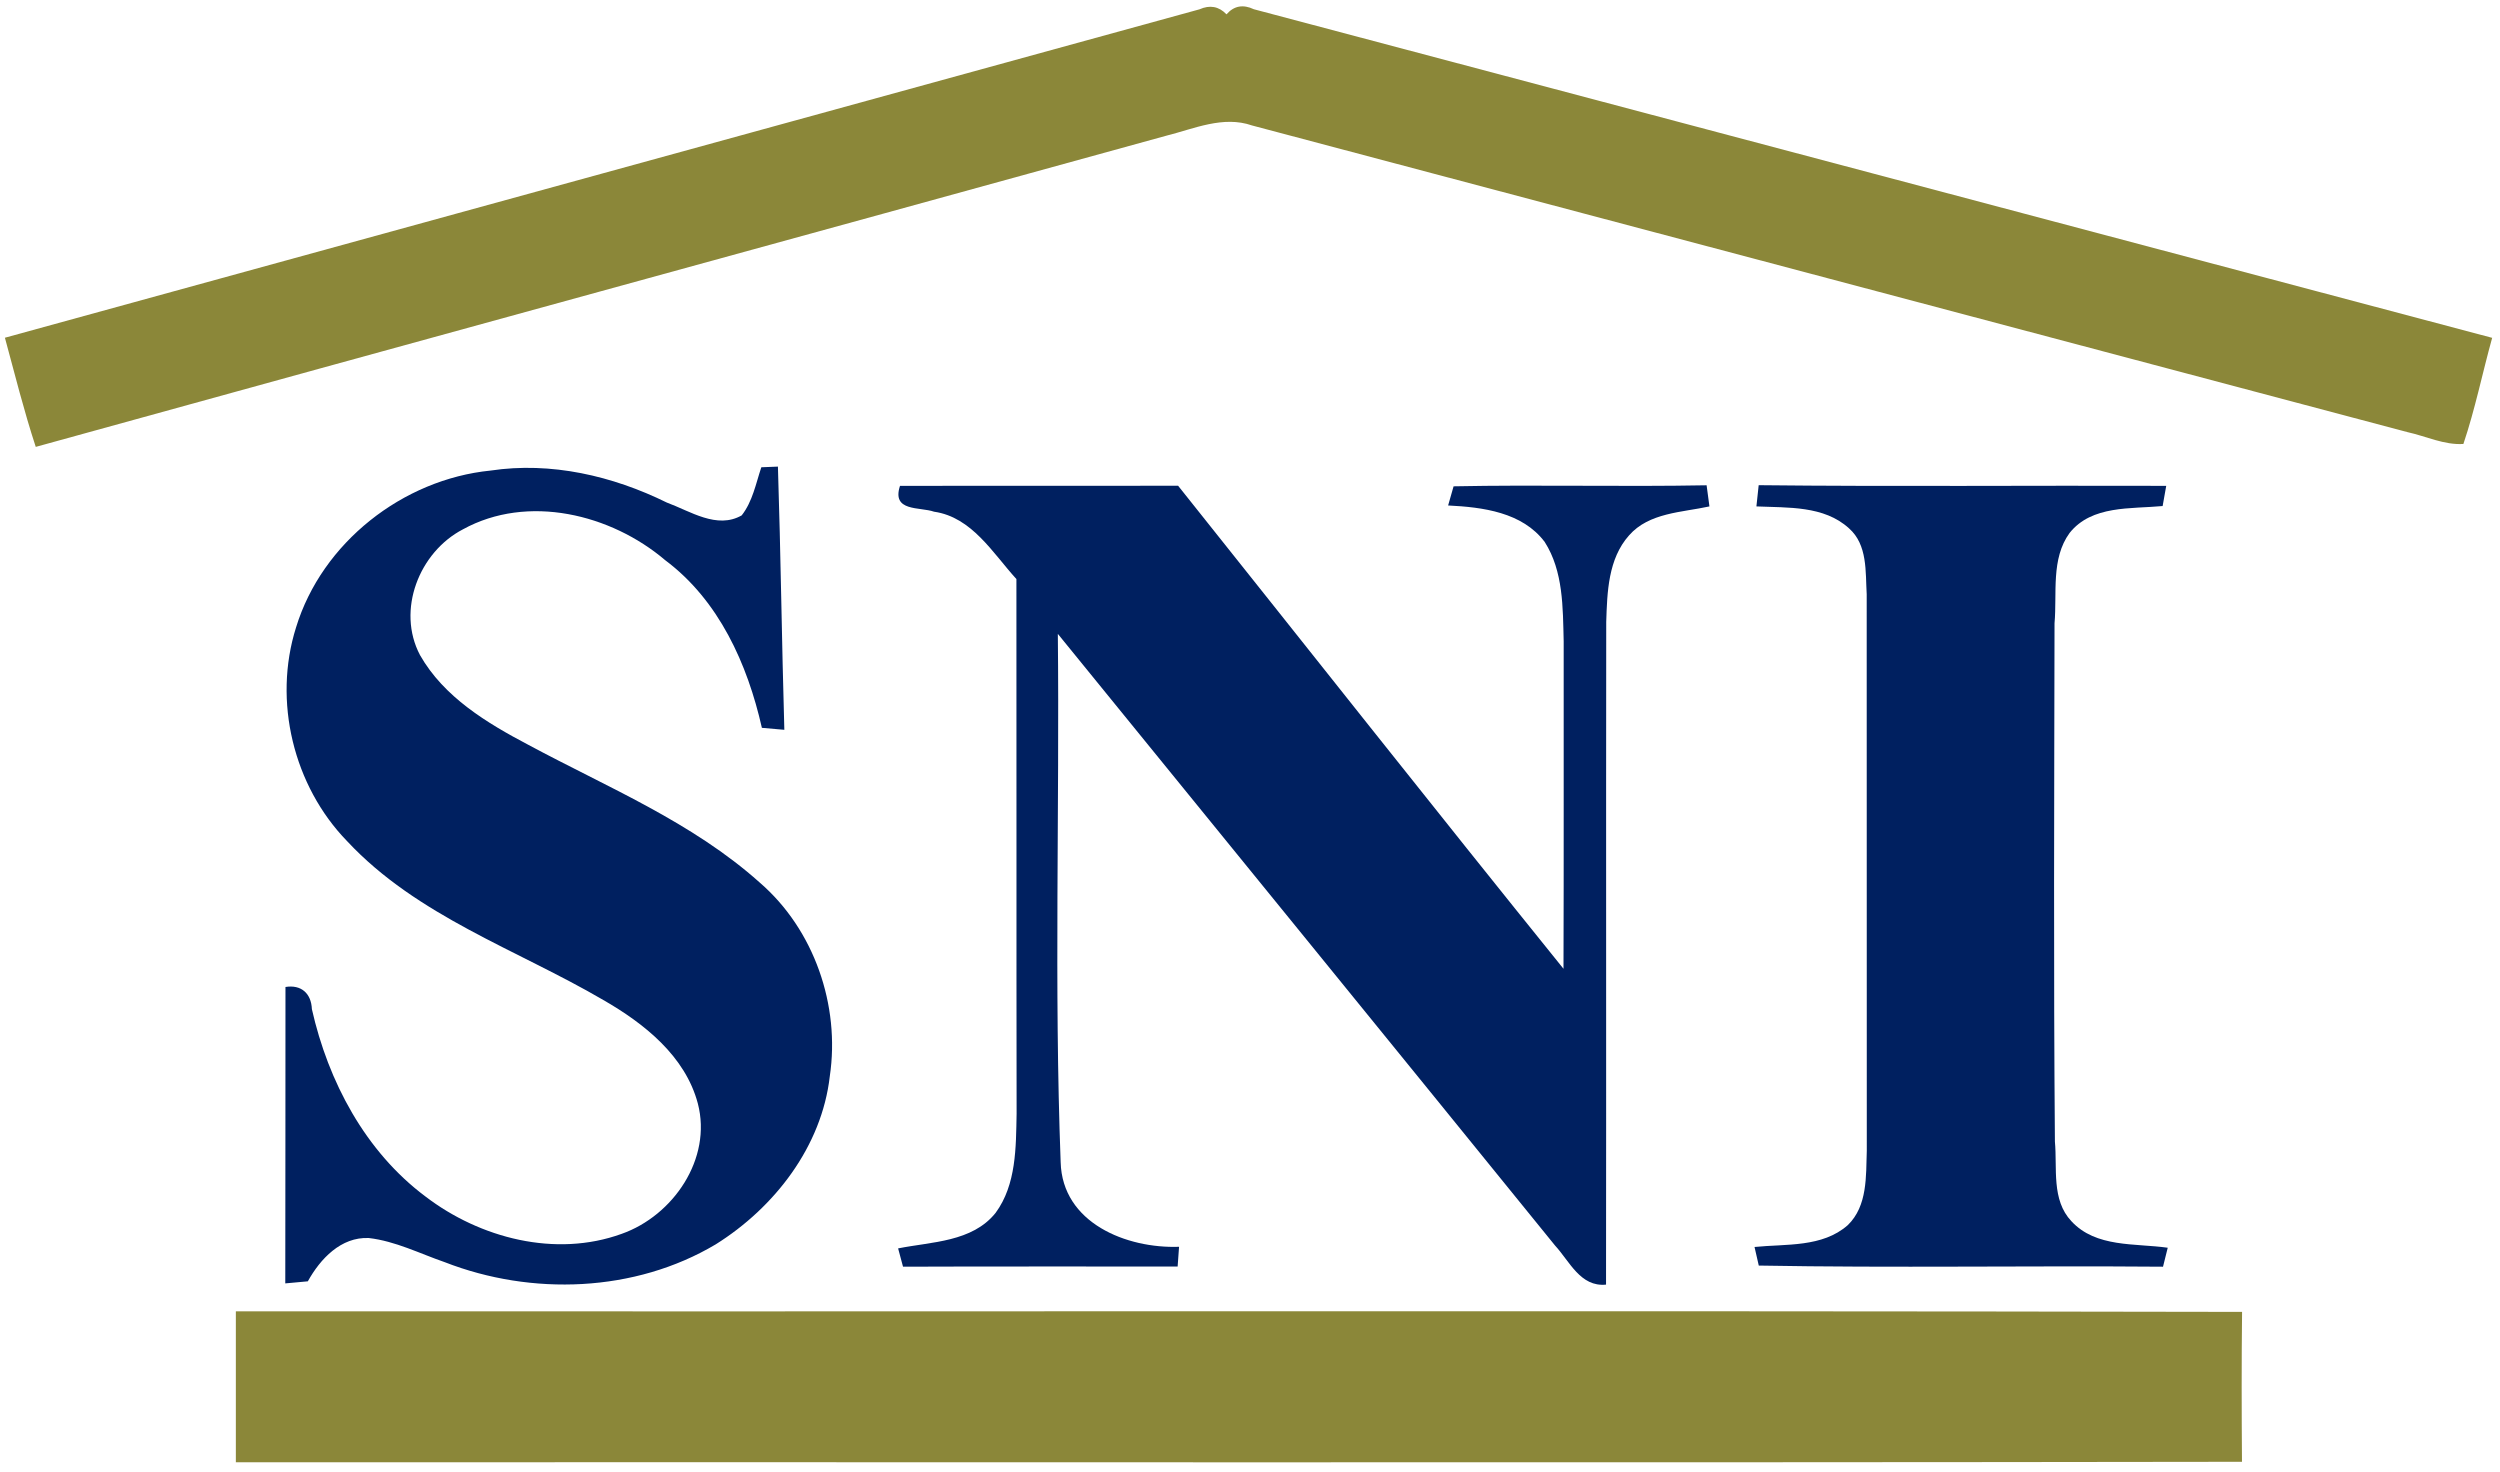
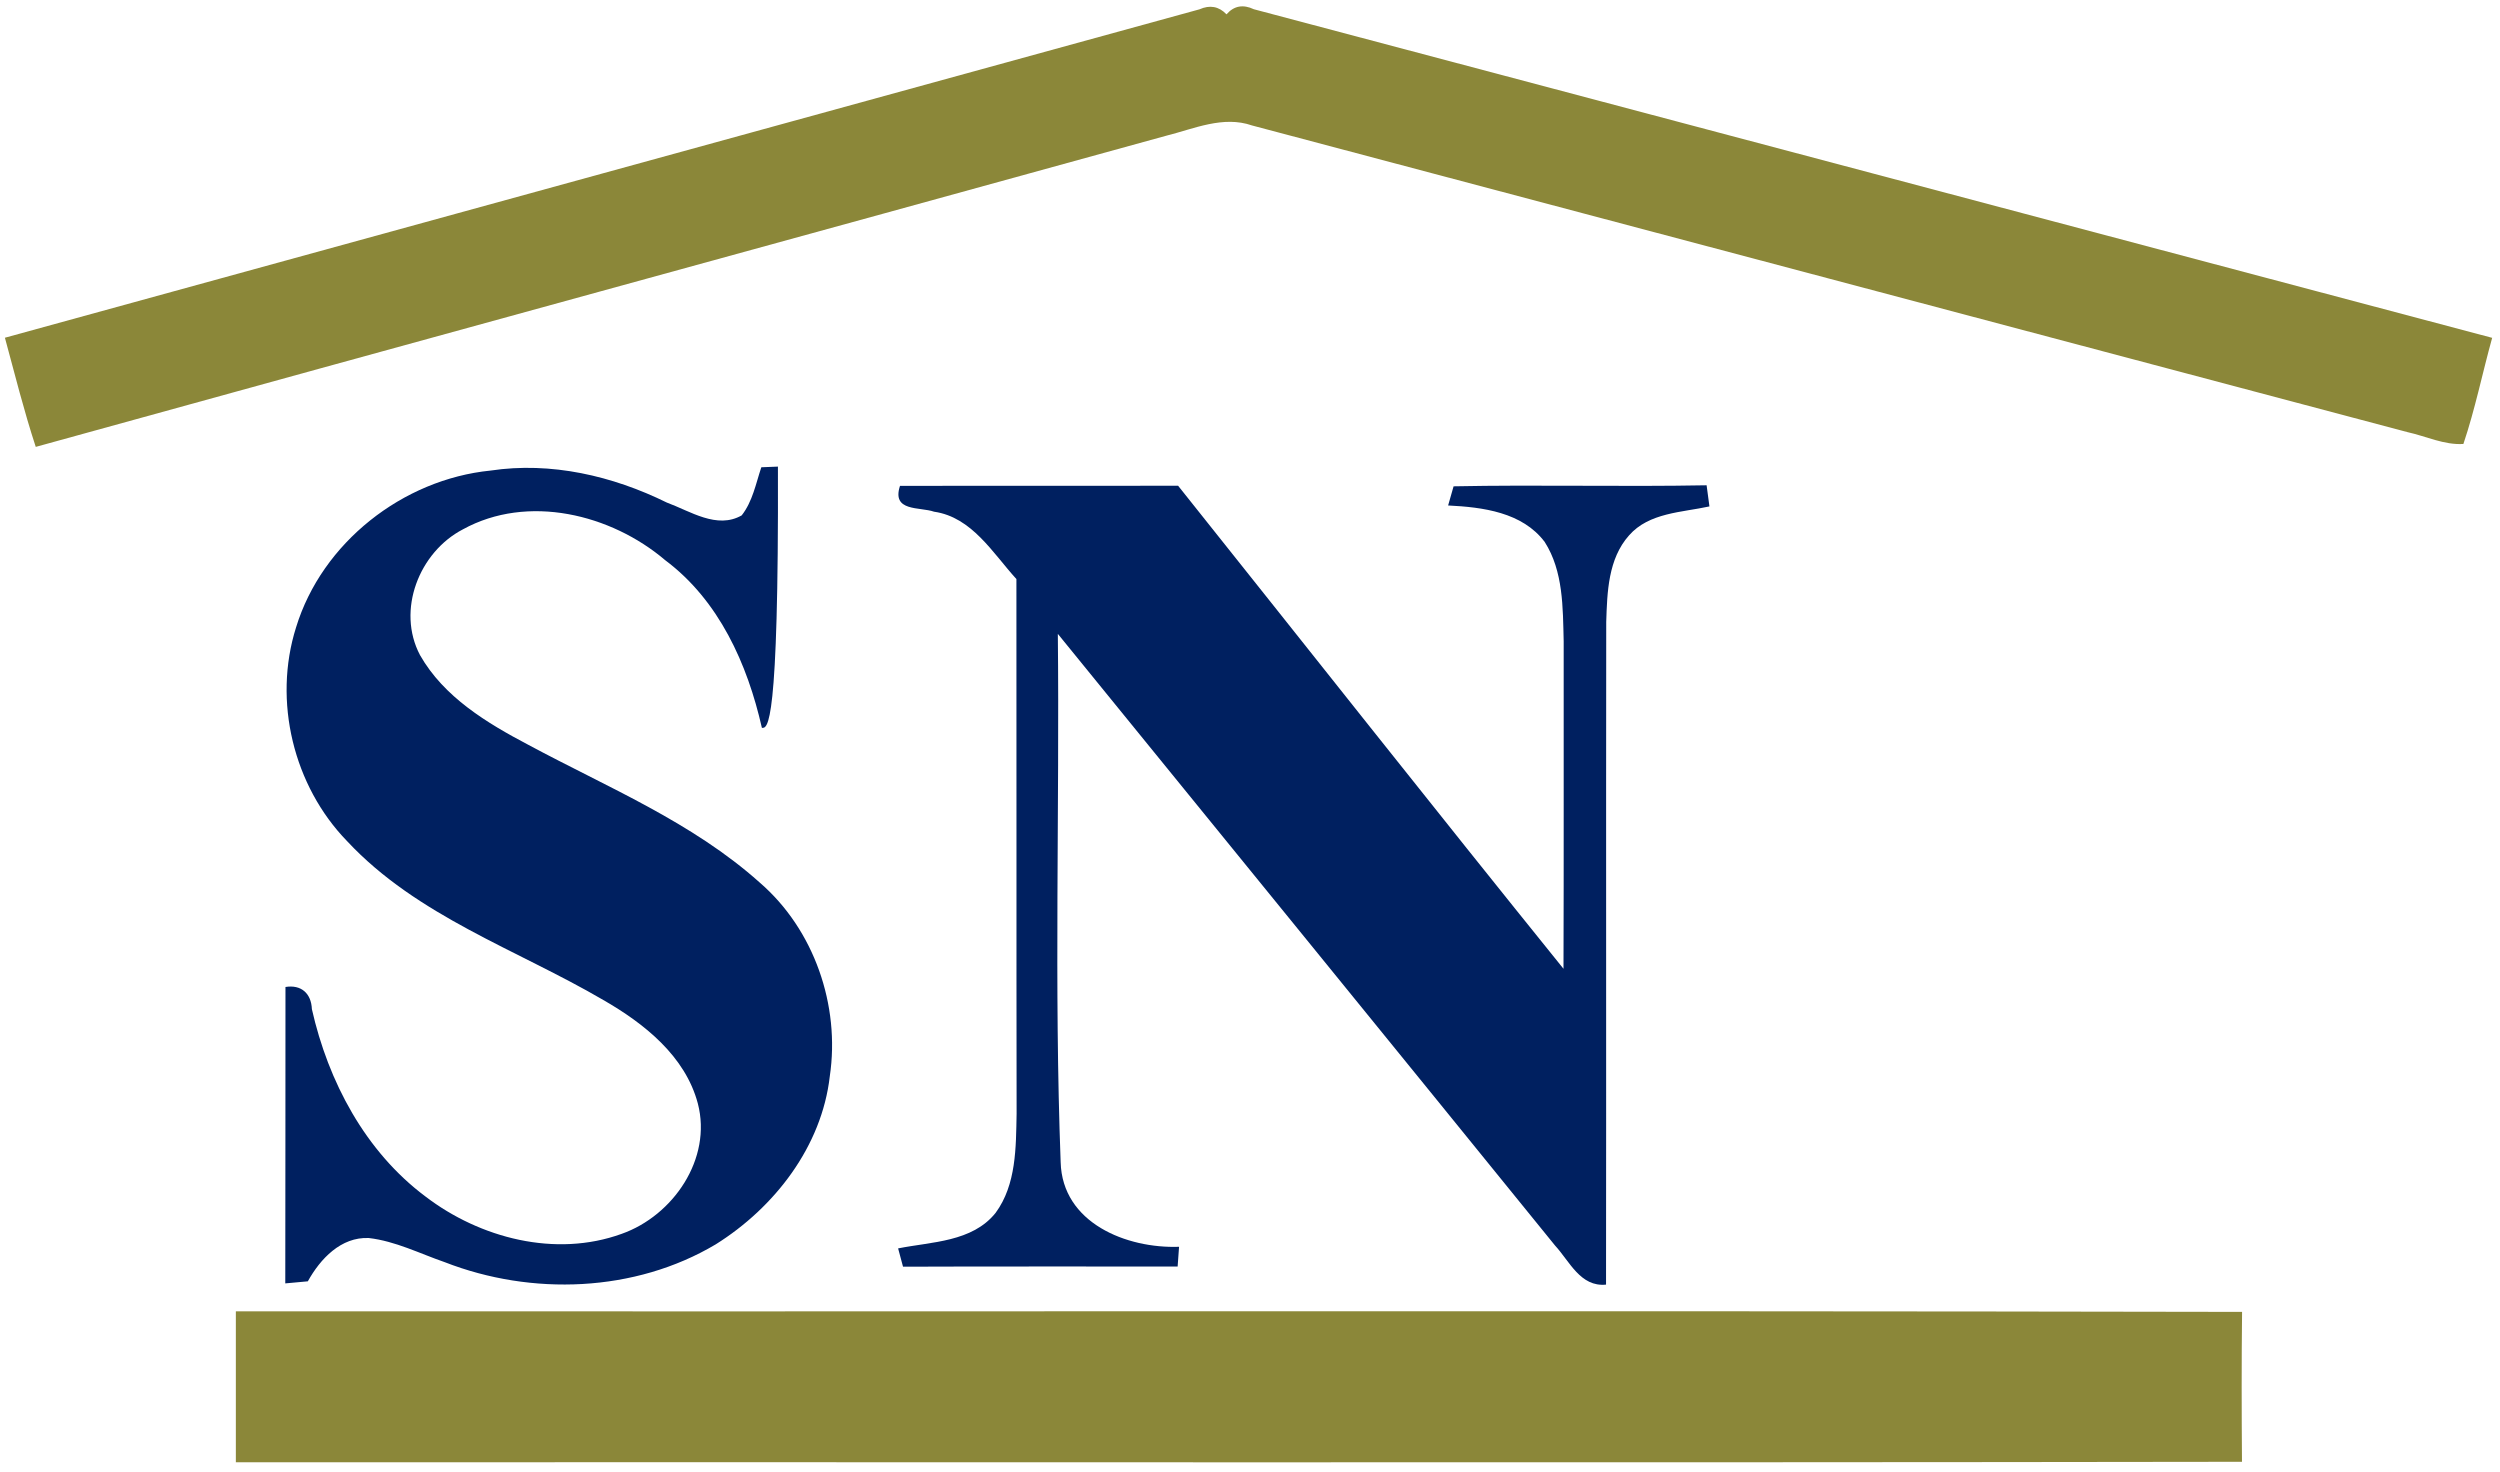
<svg xmlns="http://www.w3.org/2000/svg" width="265px" height="156px" viewBox="0 0 265 156" version="1.1">
  <title>Group</title>
  <desc>Created with Sketch.</desc>
  <g id="Page-1" stroke="none" stroke-width="1" fill="none" fill-rule="evenodd">
    <g id="Group" transform="translate(0.52, 0.674)" fill-rule="nonzero">
      <path d="M0,35.126 C42.21,23.526 84.42,11.916 126.62,0.316 C127.72,-0.174 128.68,-0.004 129.49,0.846 C130.28,-0.064 131.25,-0.234 132.39,0.306 C176.14,11.916 219.9,23.516 263.65,35.136 C262.61,38.886 261.84,42.706 260.6,46.386 C258.57,46.516 256.64,45.566 254.69,45.136 C213.87,34.286 173.03,23.476 132.2,12.626 C129.13,11.556 126.05,12.976 123.09,13.716 C83.16,24.736 43.2,35.656 3.27,46.696 C2.02,42.886 1.05,38.996 0,35.126 Z" id="Path" fill="#8B8739" />
-       <path d="M80.18,48.856 C80.62,48.836 81.5,48.806 81.94,48.786 C82.24,58.086 82.35,67.386 82.62,76.686 C82.03,76.636 80.84,76.526 80.24,76.476 C78.71,69.716 75.69,62.966 69.99,58.706 C64.24,53.816 55.42,51.656 48.55,55.436 C43.91,57.846 41.49,64.006 44,68.766 C46.53,73.216 51.09,75.966 55.5,78.286 C63.87,82.786 72.85,86.466 80.01,92.876 C85.78,97.856 88.55,105.906 87.44,113.396 C86.59,120.856 81.59,127.316 75.35,131.226 C66.78,136.326 55.83,136.706 46.62,133.116 C43.96,132.196 41.4,130.886 38.57,130.556 C35.62,130.426 33.43,132.766 32.11,135.146 C31.51,135.196 30.32,135.306 29.72,135.366 C29.75,124.896 29.72,114.426 29.74,103.946 C31.4,103.676 32.47,104.616 32.54,106.296 C34.27,113.966 38.2,121.386 44.58,126.156 C50.36,130.576 58.37,132.656 65.37,130.116 C70.84,128.186 74.98,122.156 73.45,116.296 C72.12,111.266 67.75,107.806 63.43,105.326 C54.26,99.966 43.69,96.436 36.28,88.496 C30.58,82.636 28.4,73.636 30.86,65.836 C33.61,56.836 42.18,50.136 51.48,49.206 C57.89,48.246 64.41,49.766 70.16,52.596 C72.64,53.506 75.48,55.456 78.1,53.956 C79.26,52.476 79.6,50.586 80.18,48.856 Z" id="Path" fill="#002060" />
+       <path d="M80.18,48.856 C80.62,48.836 81.5,48.806 81.94,48.786 C82.03,76.636 80.84,76.526 80.24,76.476 C78.71,69.716 75.69,62.966 69.99,58.706 C64.24,53.816 55.42,51.656 48.55,55.436 C43.91,57.846 41.49,64.006 44,68.766 C46.53,73.216 51.09,75.966 55.5,78.286 C63.87,82.786 72.85,86.466 80.01,92.876 C85.78,97.856 88.55,105.906 87.44,113.396 C86.59,120.856 81.59,127.316 75.35,131.226 C66.78,136.326 55.83,136.706 46.62,133.116 C43.96,132.196 41.4,130.886 38.57,130.556 C35.62,130.426 33.43,132.766 32.11,135.146 C31.51,135.196 30.32,135.306 29.72,135.366 C29.75,124.896 29.72,114.426 29.74,103.946 C31.4,103.676 32.47,104.616 32.54,106.296 C34.27,113.966 38.2,121.386 44.58,126.156 C50.36,130.576 58.37,132.656 65.37,130.116 C70.84,128.186 74.98,122.156 73.45,116.296 C72.12,111.266 67.75,107.806 63.43,105.326 C54.26,99.966 43.69,96.436 36.28,88.496 C30.58,82.636 28.4,73.636 30.86,65.836 C33.61,56.836 42.18,50.136 51.48,49.206 C57.89,48.246 64.41,49.766 70.16,52.596 C72.64,53.506 75.48,55.456 78.1,53.956 C79.26,52.476 79.6,50.586 80.18,48.856 Z" id="Path" fill="#002060" />
      <path d="M153.56,50.876 C162.49,50.696 171.44,50.936 180.38,50.766 C180.45,51.326 180.6,52.446 180.68,53.006 C177.77,53.646 174.28,53.656 172.16,56.076 C169.94,58.566 169.84,62.096 169.74,65.256 C169.71,88.666 169.75,112.076 169.72,135.496 C167,135.766 165.86,133.026 164.31,131.346 C146.77,109.716 129.18,88.116 111.61,66.516 C111.8,85.176 111.21,103.876 111.91,122.516 C112.08,128.976 118.91,131.686 124.46,131.486 C124.42,132.006 124.35,133.056 124.31,133.576 C114.6,133.586 104.9,133.556 95.2,133.596 C95.07,133.106 94.81,132.136 94.68,131.656 C98.23,130.946 102.53,130.986 105.01,127.896 C107.22,124.896 107.17,120.936 107.24,117.376 C107.21,98.486 107.24,79.596 107.22,60.706 C104.71,57.956 102.51,54.146 98.49,53.566 C96.98,53.036 93.97,53.596 94.88,50.826 C104.7,50.826 114.53,50.826 124.36,50.816 C137.98,67.886 151.5,85.026 165.21,102.016 C165.25,90.436 165.22,78.866 165.23,67.296 C165.14,63.746 165.2,59.876 163.22,56.776 C160.85,53.616 156.64,53.086 152.98,52.906 C153.13,52.396 153.42,51.386 153.56,50.876 Z" id="Path" fill="#002060" />
-       <path d="M185.66,53.006 C185.72,52.446 185.84,51.316 185.9,50.756 C200.3,50.916 214.7,50.776 229.1,50.826 C229,51.366 228.81,52.436 228.72,52.966 C225.35,53.286 221.21,52.866 218.86,55.816 C216.86,58.556 217.54,62.206 217.26,65.396 C217.23,83.706 217.15,102.026 217.3,120.336 C217.56,123.156 216.91,126.516 219.05,128.776 C221.65,131.596 225.8,131.096 229.26,131.586 C229.14,132.086 228.89,133.096 228.76,133.597 C214.48,133.476 200.19,133.736 185.91,133.476 C185.8,132.986 185.57,131.996 185.46,131.506 C188.79,131.166 192.65,131.576 195.35,129.186 C197.45,127.146 197.27,123.996 197.36,121.306 C197.34,101.646 197.37,81.986 197.35,62.316 C197.21,59.936 197.46,57.076 195.47,55.326 C192.82,52.906 188.99,53.156 185.66,53.006 Z" id="Path" fill="#002060" />
      <path d="M24.48,138.326 C95.37,138.366 166.25,138.246 237.14,138.386 C237.08,143.686 237.09,148.976 237.13,154.276 C166.25,154.386 95.37,154.296 24.48,154.326 C24.48,148.996 24.48,143.656 24.48,138.326 Z" id="Path" fill="#8B8739" />
    </g>
  </g>
</svg>